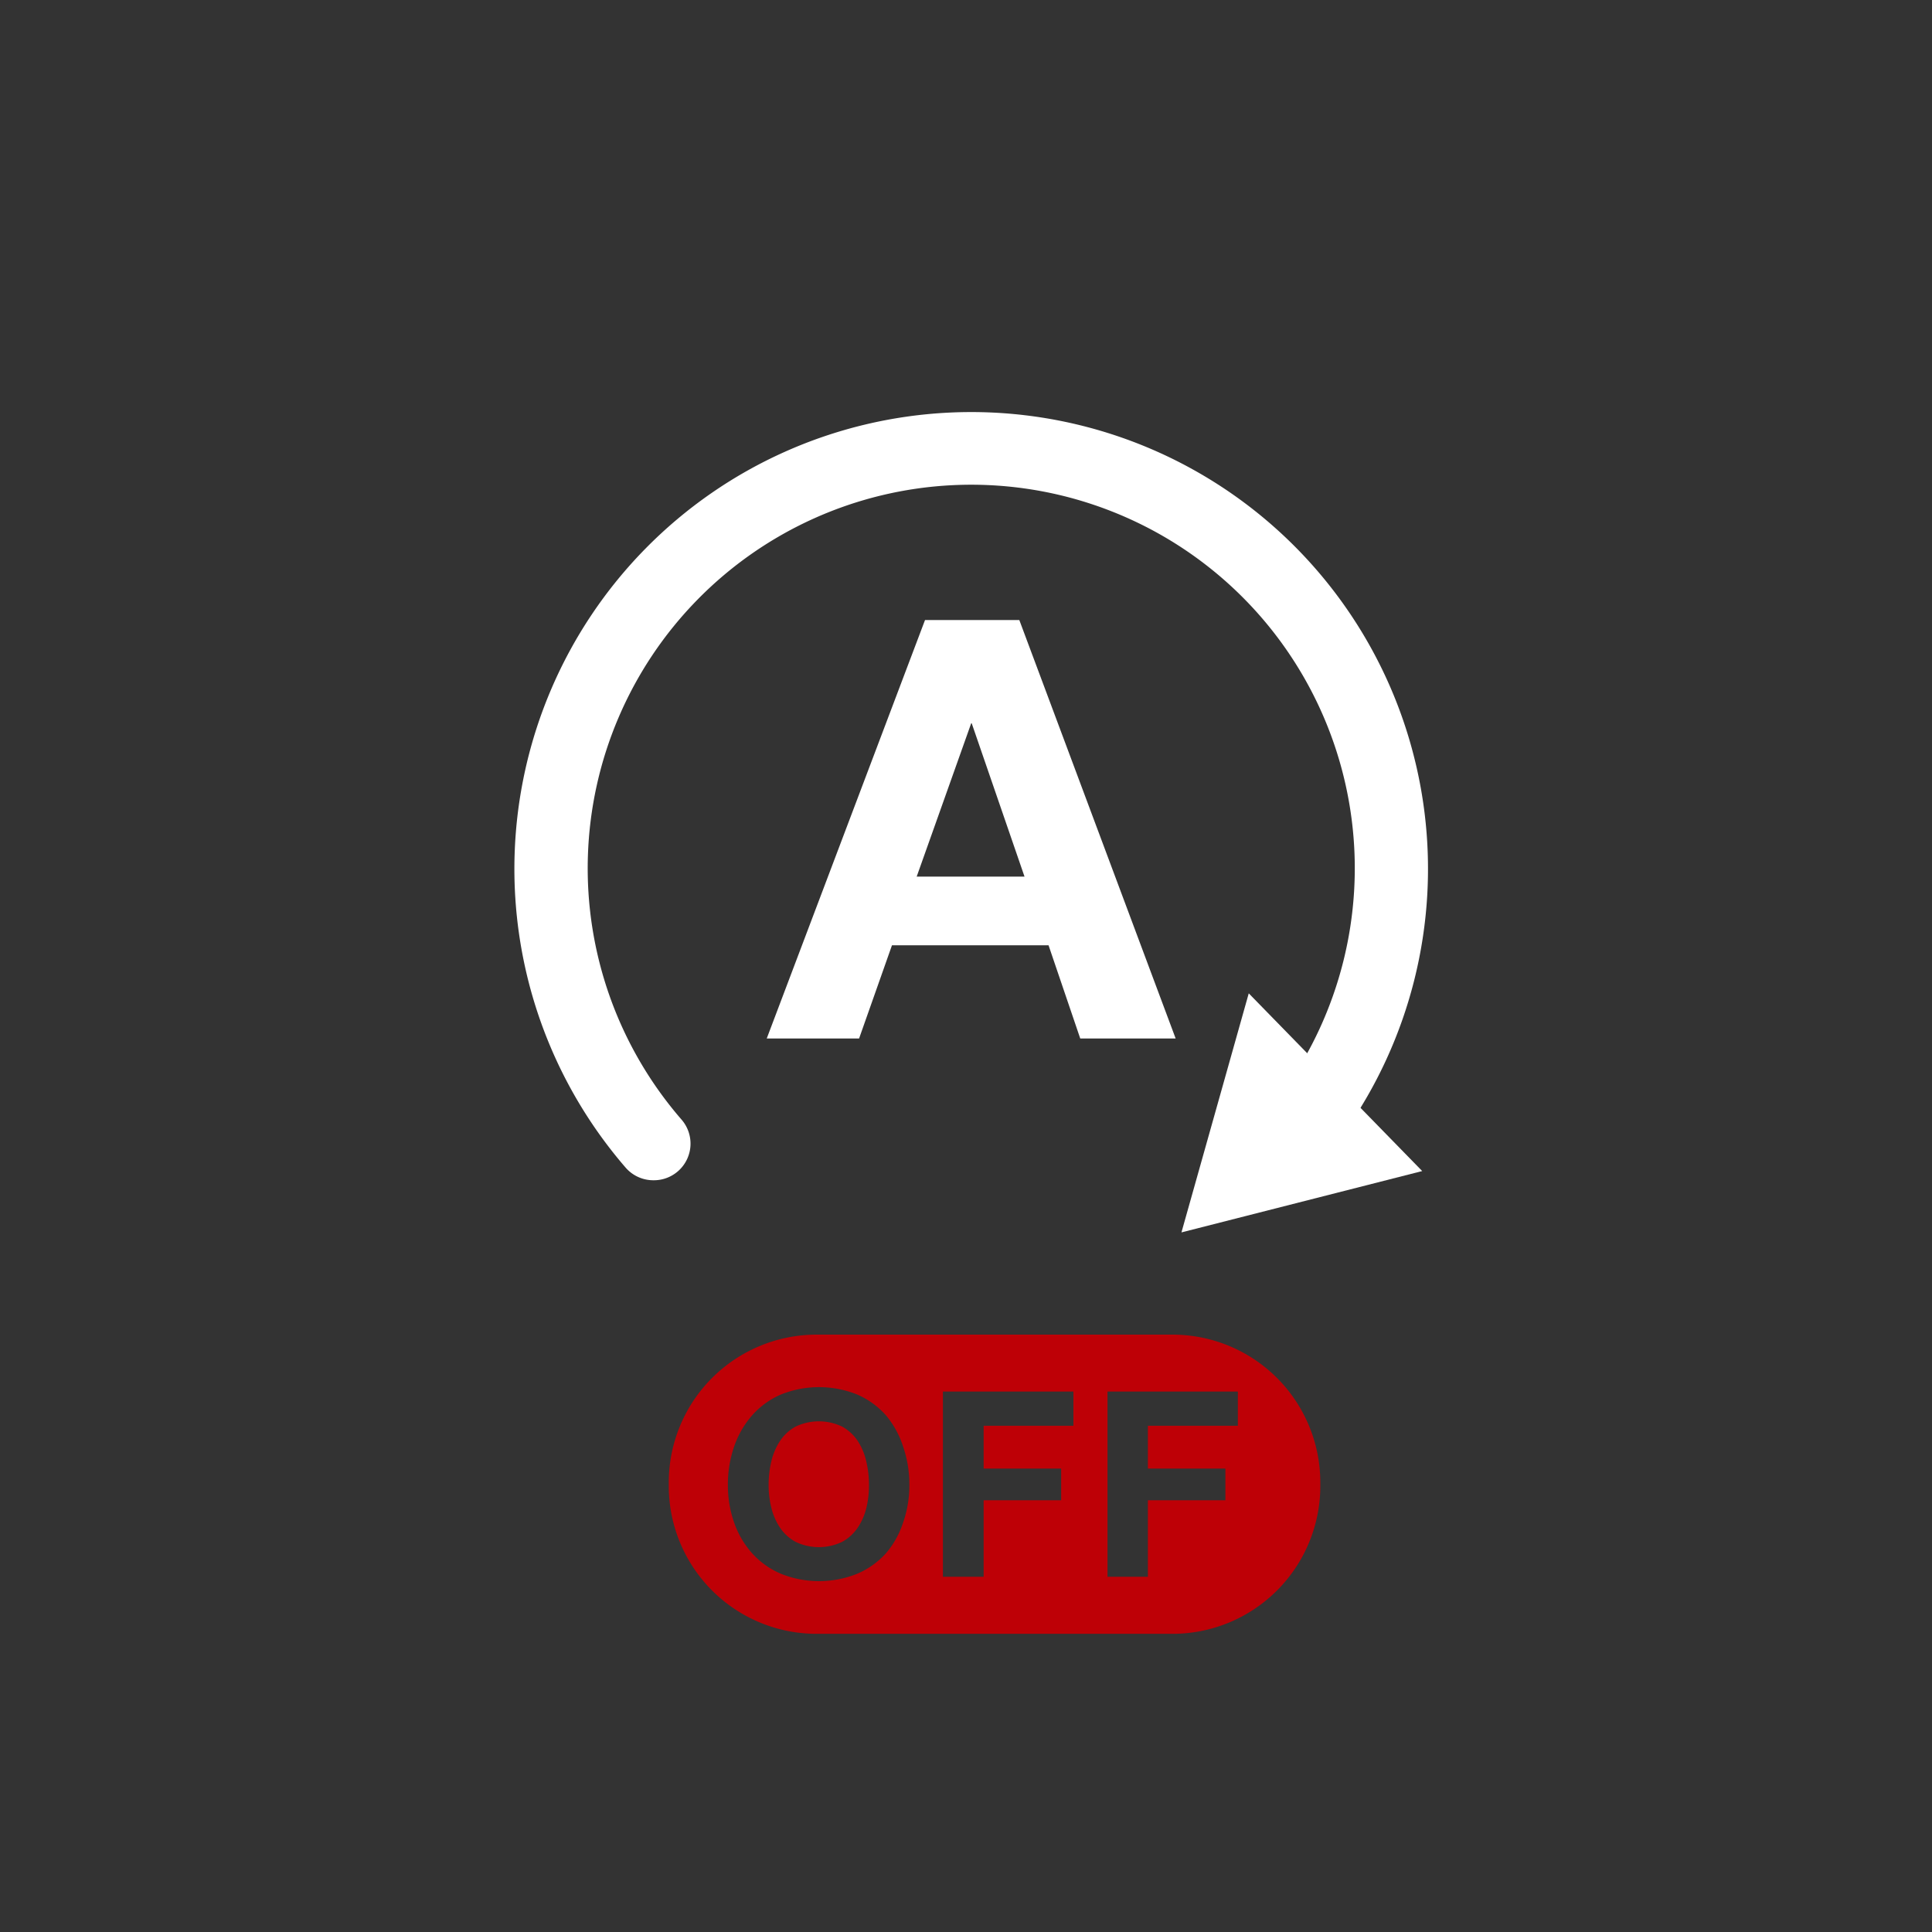
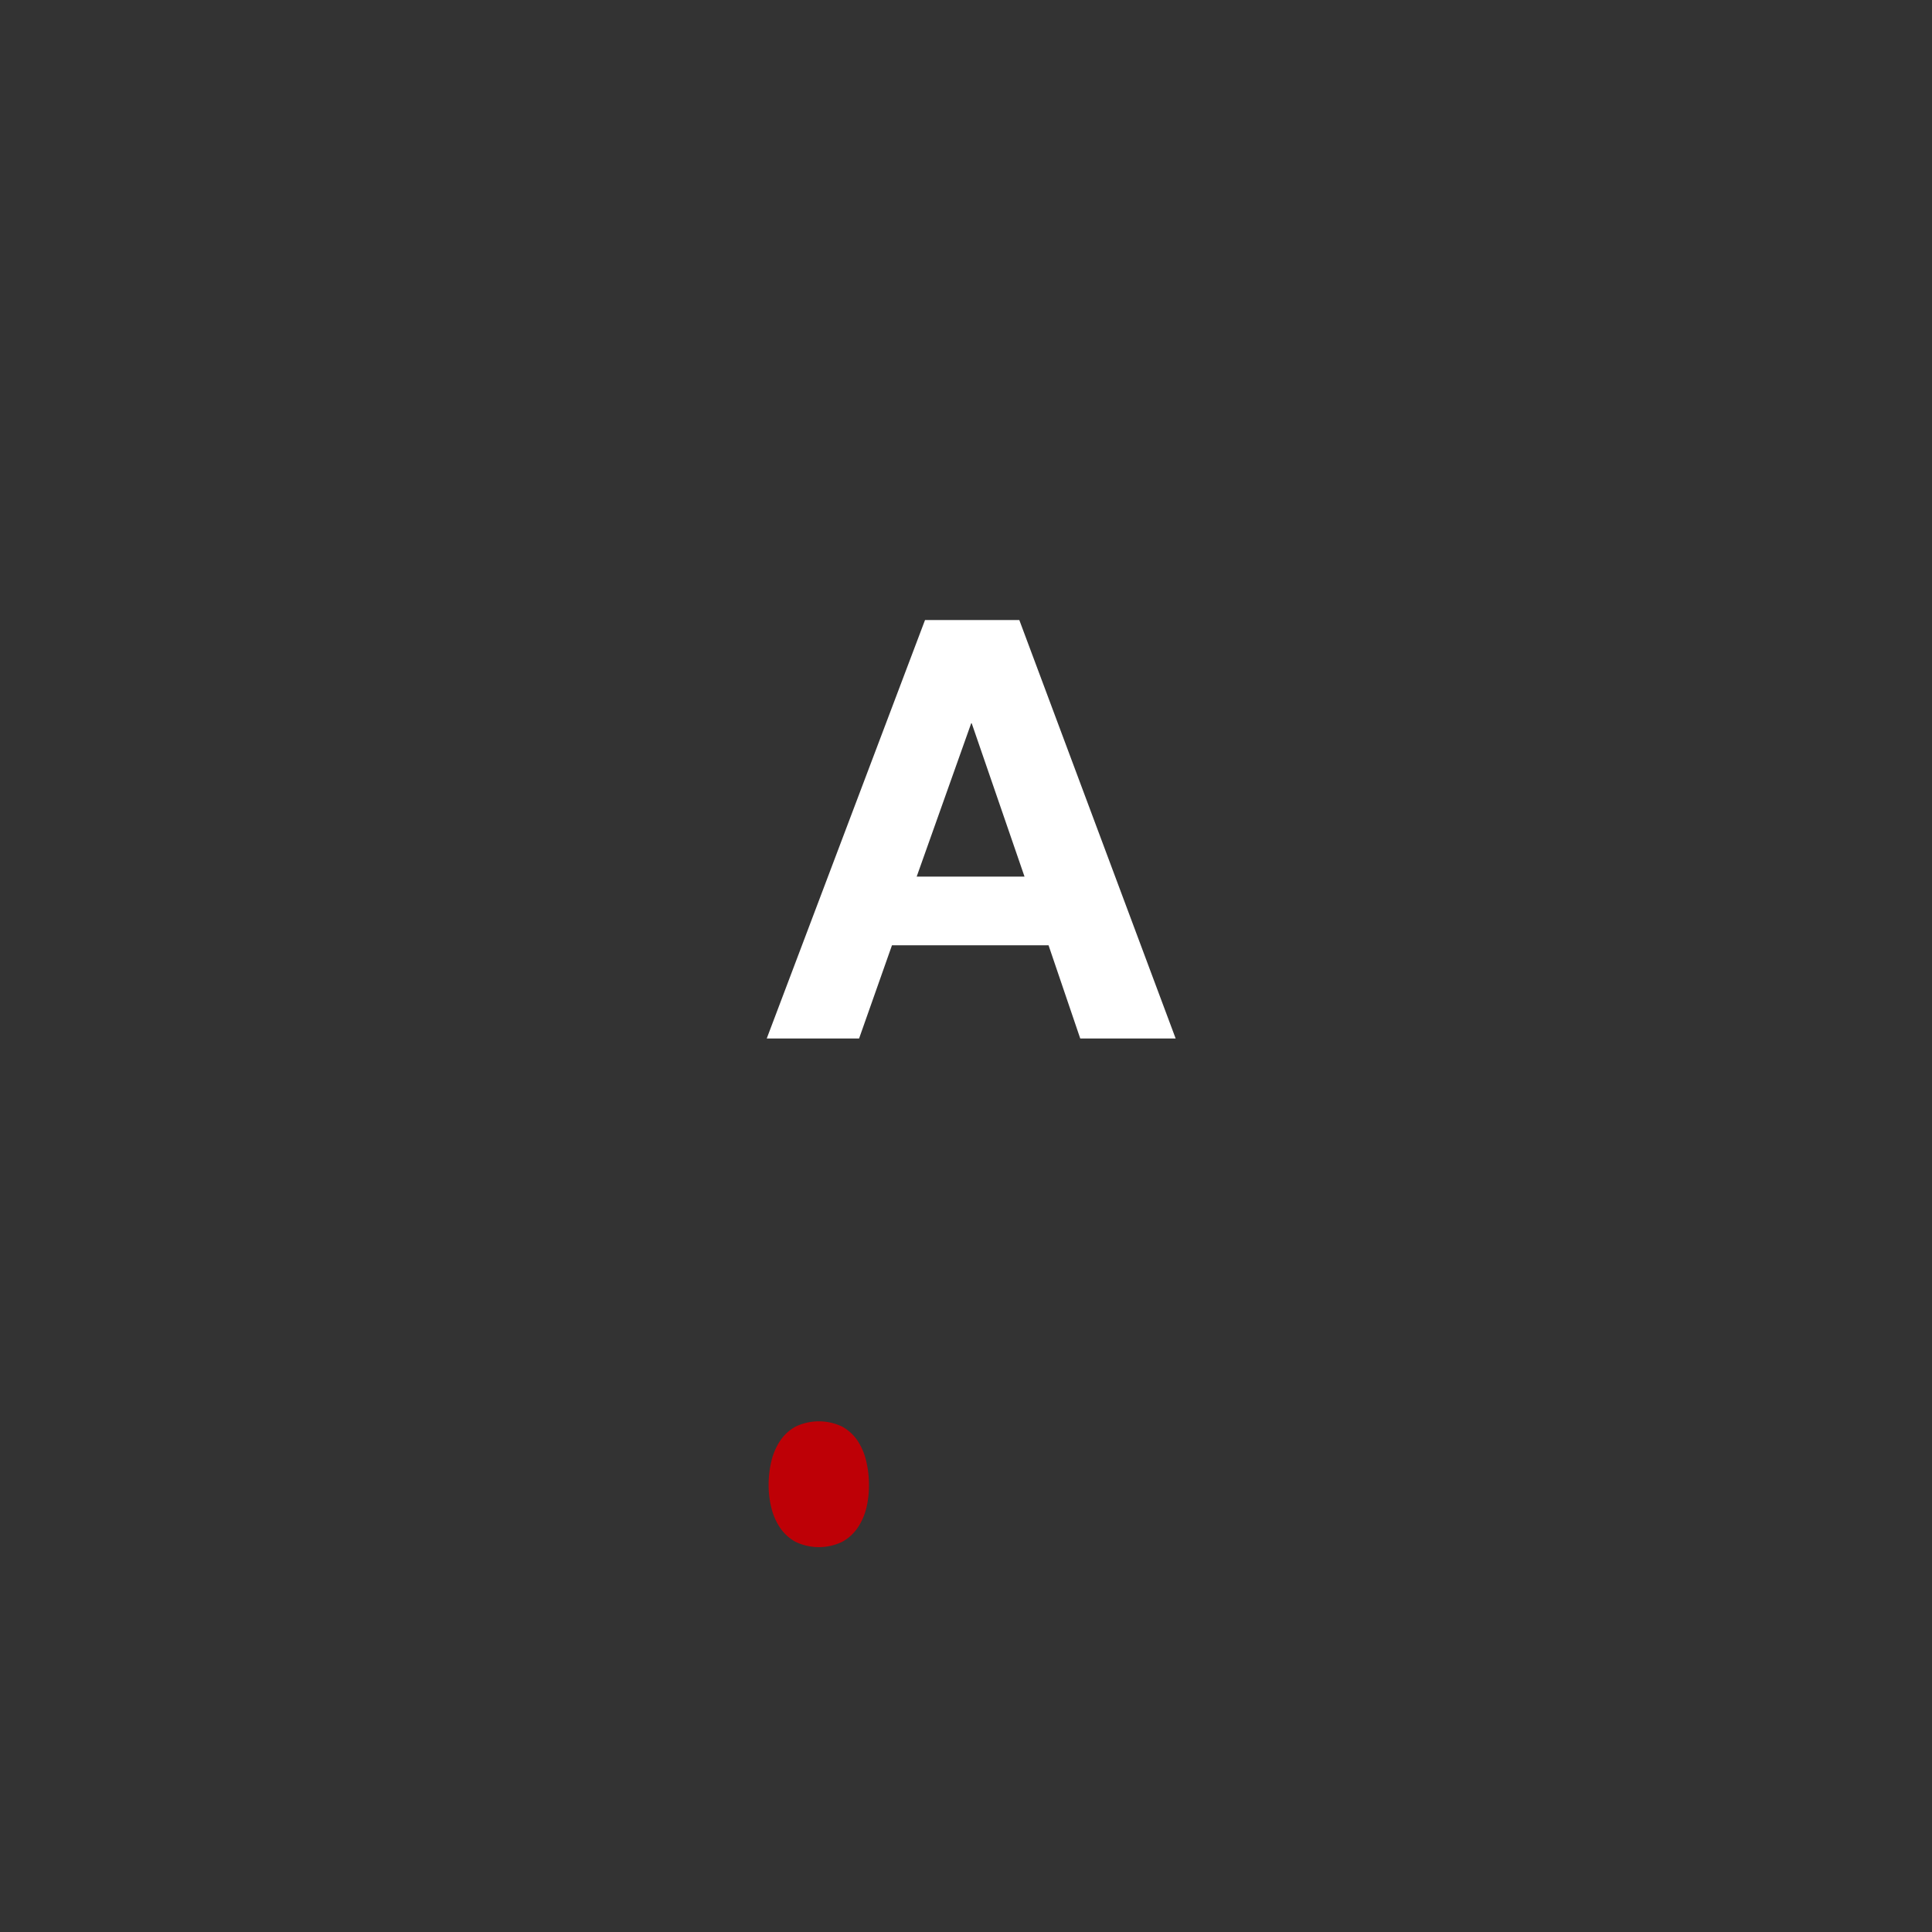
<svg xmlns="http://www.w3.org/2000/svg" id="ad367799-6dc2-4aed-90b0-e3a682731298" data-name="Calque 1" viewBox="0 0 113.39 113.39">
  <rect x="0" y="0" width="113.39" height="113.39" fill="#333333" stroke="none" />
  <defs fill="#ffffff">
    <style>.b7789595-a2ab-4486-85ad-fd7c823519b8{fill:#ffffff;}.be8b92b1-218b-4add-a97f-dfa3e3c8f17c{fill:#be0006;}</style>
  </defs>
  <title>olsx-pic</title>
-   <path class="b7789595-a2ab-4486-85ad-fd7c823519b8" d="M38.35,69.27a2.15,2.15,0,0,1-1.63-.74,26.81,26.81,0,1,1,42.13-2A2.15,2.15,0,0,1,75.35,64,22.51,22.51,0,1,0,40,65.71,2.15,2.15,0,0,1,38.35,69.27Z" fill="#ffffff" />
-   <polygon class="b7789595-a2ab-4486-85ad-fd7c823519b8" points="73.29 58.3 69.34 72.33 83.47 68.73 73.29 58.3" fill="#ffffff" />
  <path class="be8b92b1-218b-4add-a97f-dfa3e3c8f17c" d="M50.34,84.57a2.61,2.61,0,0,0-.91-0.84,3.17,3.17,0,0,0-2.74,0,2.59,2.59,0,0,0-.91.84,3.69,3.69,0,0,0-.51,1.2,6,6,0,0,0-.16,1.39,5.55,5.55,0,0,0,.16,1.33,3.62,3.62,0,0,0,.51,1.17,2.61,2.61,0,0,0,.91.83,3.16,3.16,0,0,0,2.74,0,2.62,2.62,0,0,0,.91-0.83,3.59,3.59,0,0,0,.51-1.17A5.55,5.55,0,0,0,51,87.15a6,6,0,0,0-.16-1.39A3.67,3.67,0,0,0,50.34,84.57Z" fill="#ffffff" />
-   <path class="be8b92b1-218b-4add-a97f-dfa3e3c8f17c" d="M68.81,78.33H47.93A8.68,8.68,0,0,0,39.25,87v0.21a8.68,8.68,0,0,0,8.68,8.68H68.81a8.68,8.68,0,0,0,8.68-8.68V87A8.68,8.68,0,0,0,68.81,78.33ZM53,89.37A5.28,5.28,0,0,1,52,91.16a4.83,4.83,0,0,1-1.68,1.2,6,6,0,0,1-4.5,0,4.81,4.81,0,0,1-1.68-1.2,5.3,5.3,0,0,1-1.05-1.79,6.59,6.59,0,0,1-.37-2.22,6.81,6.81,0,0,1,.37-2.26,5.44,5.44,0,0,1,1.05-1.82,4.81,4.81,0,0,1,1.68-1.22,6,6,0,0,1,4.5,0A4.82,4.82,0,0,1,52,83.07,5.42,5.42,0,0,1,53,84.89a6.78,6.78,0,0,1,.37,2.26A6.56,6.56,0,0,1,53,89.37ZM63,83.68H57.73v2.51h4.55v1.86H57.73v4.49H55.34V81.67H63v2Zm9.64,0H67.37v2.51h4.55v1.86H67.37v4.49H65V81.67h7.65v2Z" fill="#ffffff" />
  <path class="b7789595-a2ab-4486-85ad-fd7c823519b8" d="M59.82,36.38L69,60.95H63.4l-1.86-5.47H52.35l-1.93,5.47H45l9.29-24.56h5.54Zm0.31,15.07-3.1-9H57l-3.2,9h6.37Z" fill="#ffffff" />
</svg>